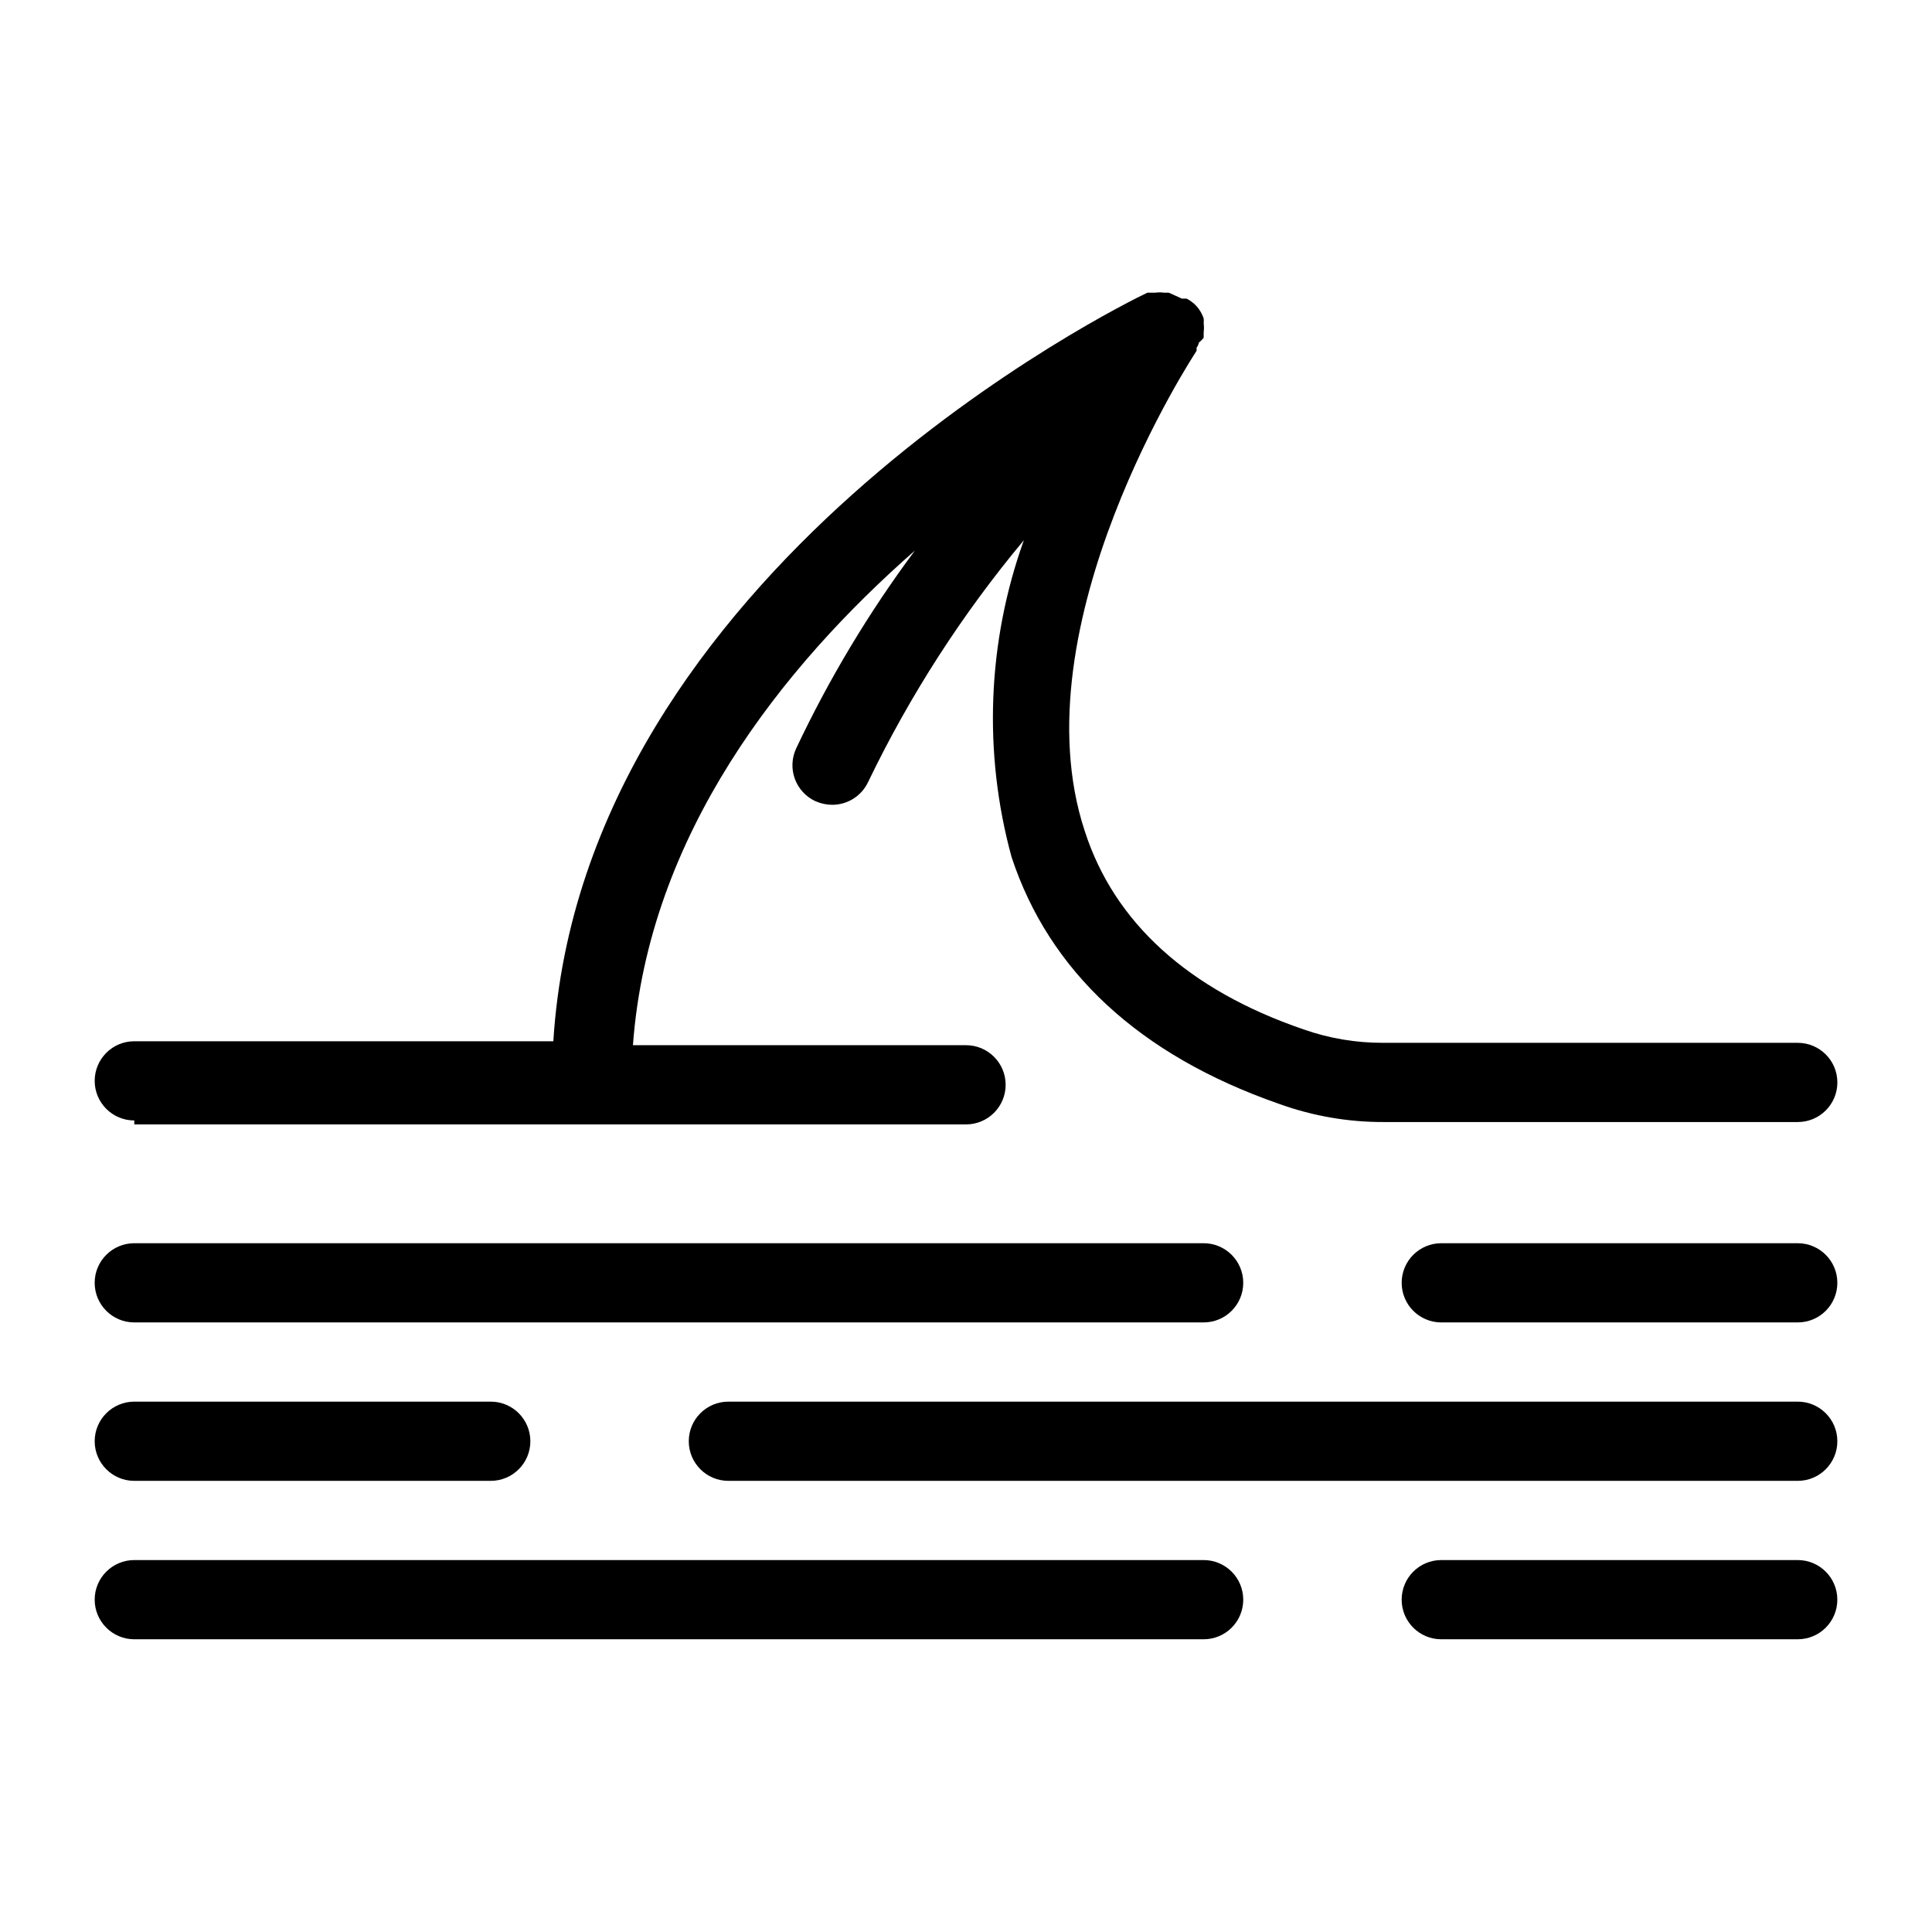
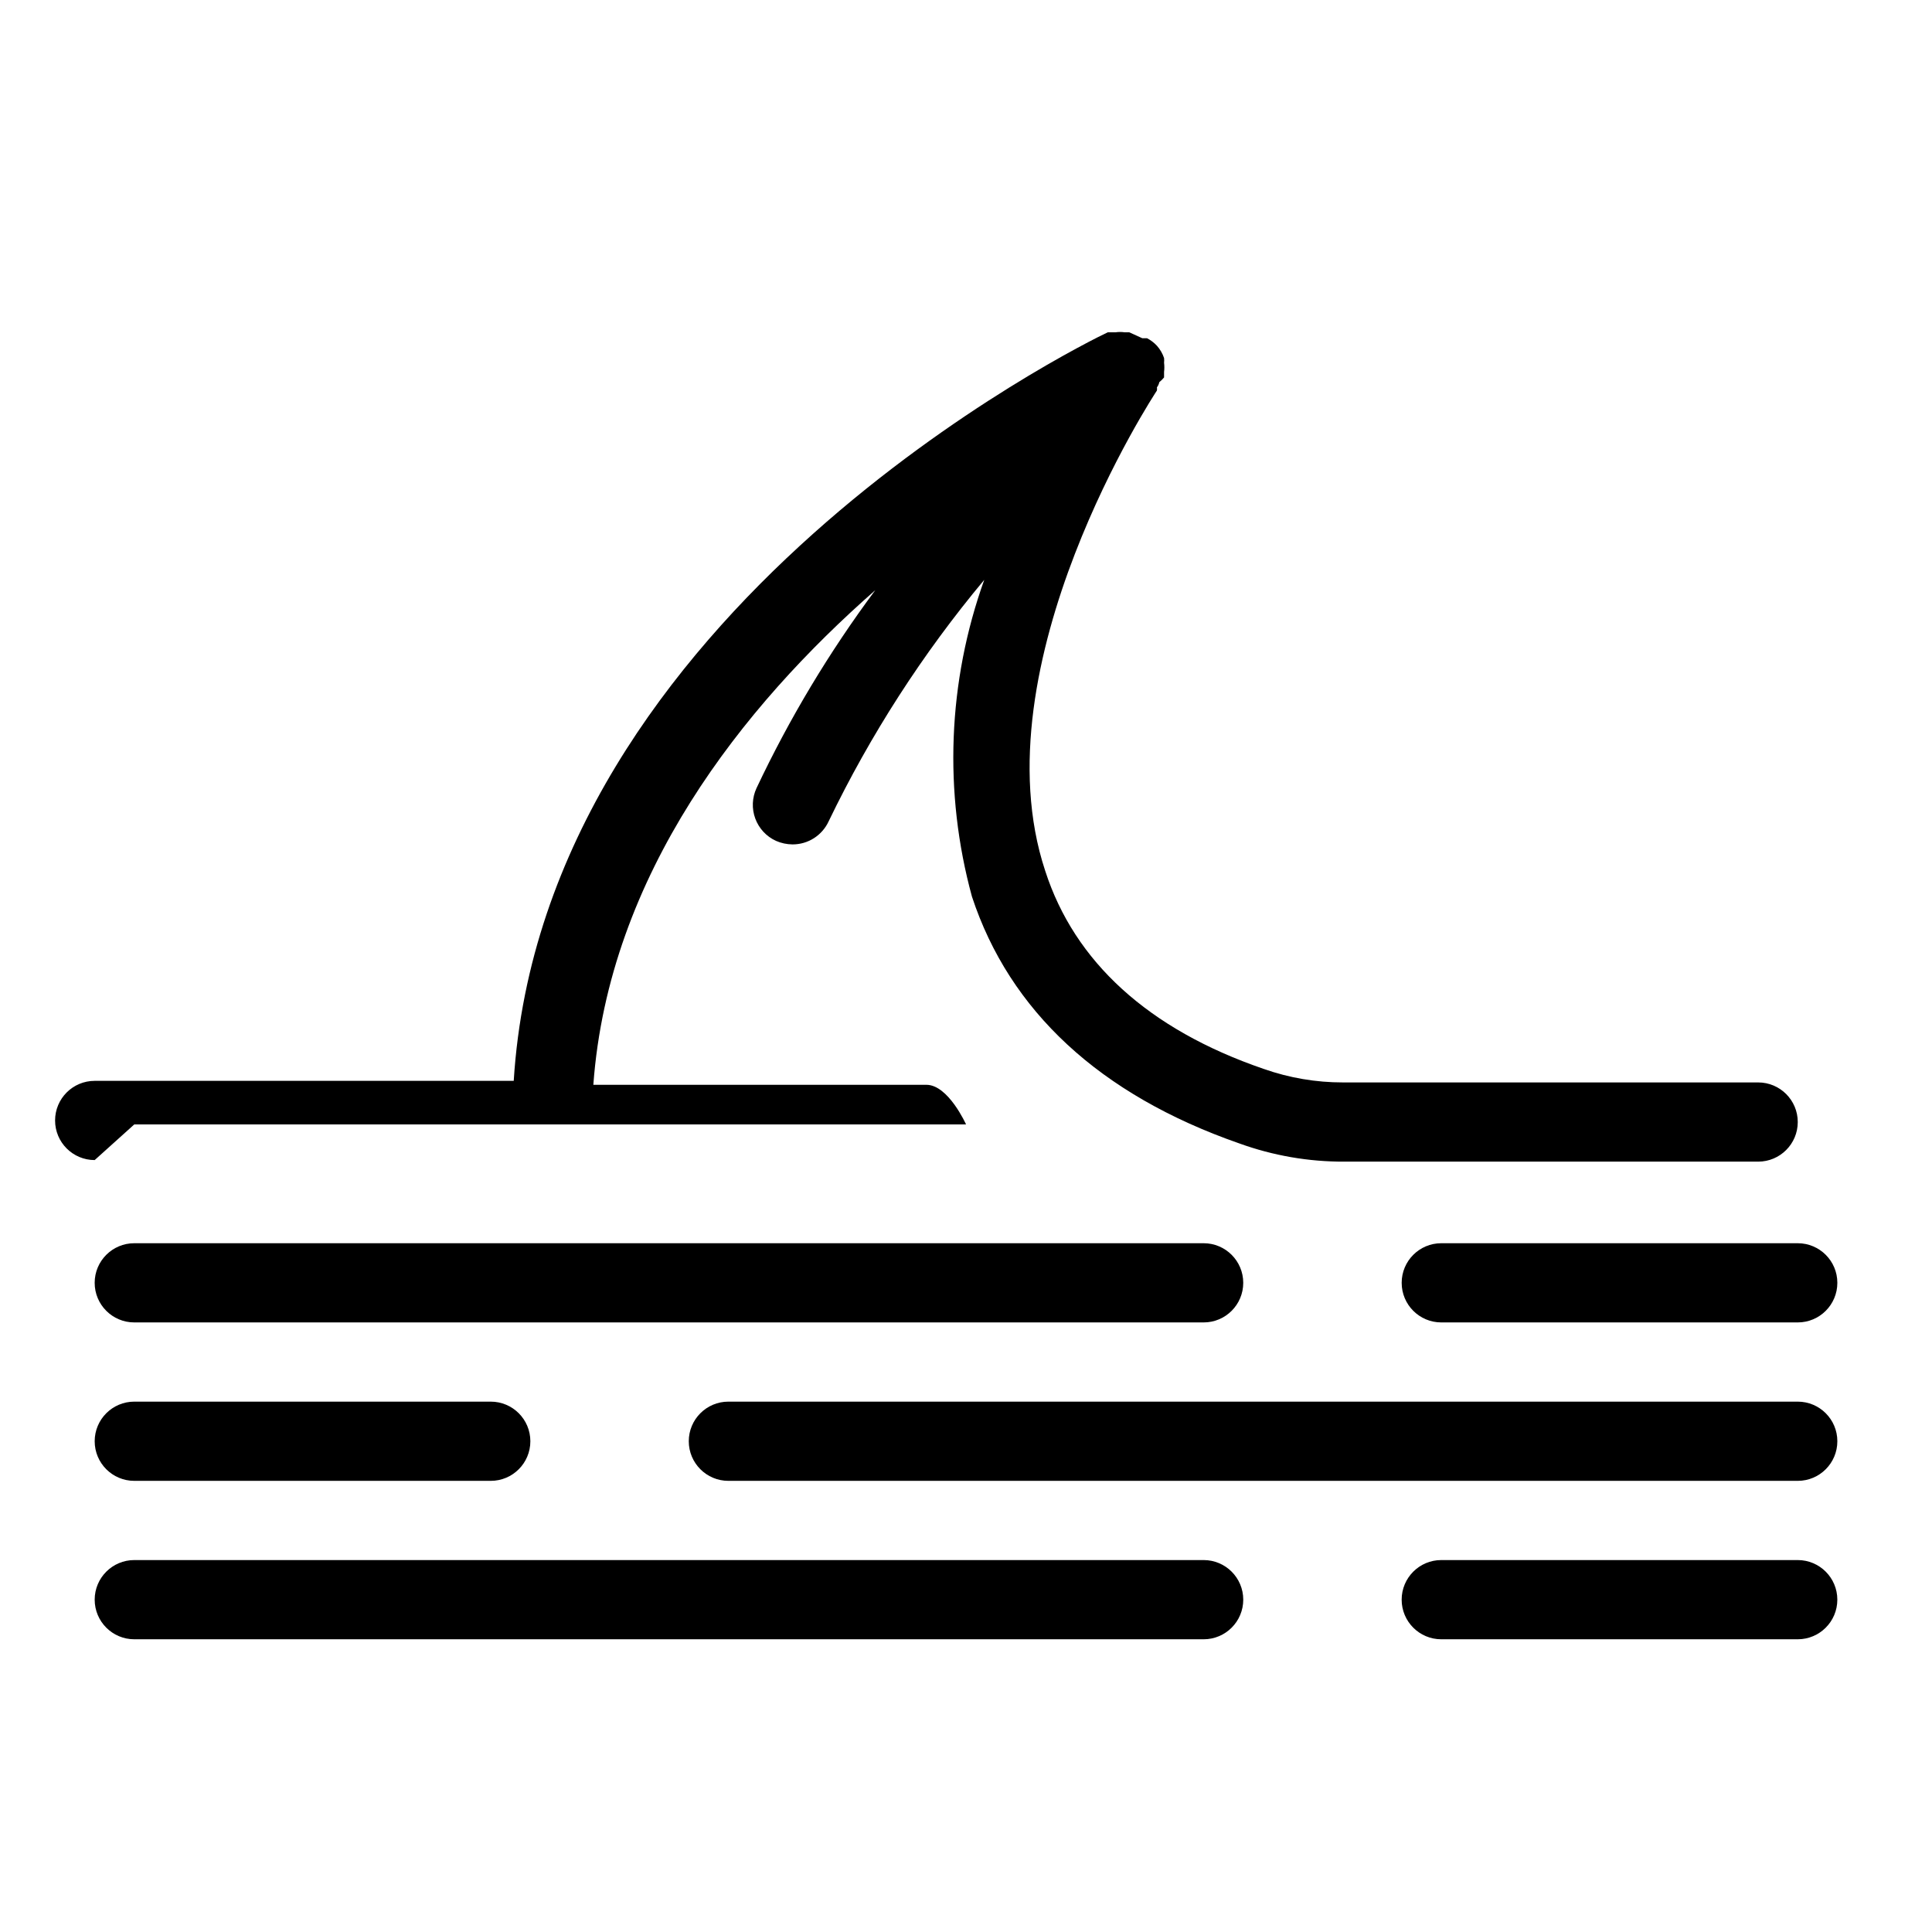
<svg xmlns="http://www.w3.org/2000/svg" fill="#000000" width="800px" height="800px" version="1.1" viewBox="144 144 512 512">
-   <path d="m169.09 483.96c0-5.793 4.699-10.492 10.496-10.492h283.39c5.797 0 10.496 4.699 10.496 10.492 0 5.797-4.699 10.496-10.496 10.496h-283.39c-5.797 0-10.496-4.699-10.496-10.496zm451.33-10.496-94.465 0.004c-5.797 0-10.496 4.699-10.496 10.492 0 5.797 4.699 10.496 10.496 10.496h94.465c5.797 0 10.496-4.699 10.496-10.496 0-5.793-4.699-10.492-10.496-10.492zm-440.83-31.484h220.42c5.797 0 10.496-4.699 10.496-10.496s-4.699-10.496-10.496-10.496h-88.273c4.094-55.84 39.676-100.34 74.73-131.09v-0.004c-12.211 16.406-22.758 33.984-31.488 52.48-1.176 2.531-1.293 5.43-0.328 8.047 0.965 2.621 2.934 4.75 5.473 5.914 1.391 0.613 2.891 0.934 4.41 0.945 4.098 0.008 7.828-2.367 9.551-6.09 11.066-22.957 24.918-44.461 41.25-64.023-9.684 26.988-10.82 56.309-3.254 83.965 9.973 30.23 33.797 52.48 70.848 65.391 8.949 3.238 18.402 4.875 27.918 4.828h109.58c5.797 0 10.496-4.699 10.496-10.496s-4.699-10.496-10.496-10.496h-110c-7.152 0.012-14.25-1.195-20.992-3.566-30.648-10.496-50.172-28.445-57.938-52.48-18.156-54.789 29.18-126.69 29.598-127.32 0.043-0.277 0.043-0.562 0-0.84 0.312-0.398 0.527-0.867 0.629-1.367 0.461-0.375 0.883-0.797 1.262-1.258v-1.469c0.102-0.801 0.102-1.613 0-2.414 0.047-0.418 0.047-0.84 0-1.262-0.406-1.199-1.051-2.305-1.891-3.254-0.754-0.809-1.641-1.484-2.625-1.992h-1.258l-3.465-1.574h-1.258c-0.77-0.109-1.547-0.109-2.312 0h-2.098c-6.297 2.938-149.67 73.473-157.44 198.38h-111.05c-5.797 0-10.496 4.699-10.496 10.496s4.699 10.496 10.496 10.496zm440.83 73.473-283.39-0.004c-5.797 0-10.496 4.699-10.496 10.496s4.699 10.496 10.496 10.496h283.39c5.797 0 10.496-4.699 10.496-10.496s-4.699-10.496-10.496-10.496zm-440.83 20.988h94.465c5.797 0 10.496-4.699 10.496-10.496s-4.699-10.496-10.496-10.496h-94.465c-5.797 0-10.496 4.699-10.496 10.496s4.699 10.496 10.496 10.496zm283.39 20.992h-283.39c-5.797 0-10.496 4.699-10.496 10.496s4.699 10.496 10.496 10.496h283.39c5.797 0 10.496-4.699 10.496-10.496s-4.699-10.496-10.496-10.496zm157.44 0h-94.469c-5.797 0-10.496 4.699-10.496 10.496s4.699 10.496 10.496 10.496h94.465c5.797 0 10.496-4.699 10.496-10.496s-4.699-10.496-10.496-10.496z" />
+   <path d="m169.09 483.96c0-5.793 4.699-10.492 10.496-10.492h283.39c5.797 0 10.496 4.699 10.496 10.492 0 5.797-4.699 10.496-10.496 10.496h-283.39c-5.797 0-10.496-4.699-10.496-10.496zm451.33-10.496-94.465 0.004c-5.797 0-10.496 4.699-10.496 10.492 0 5.797 4.699 10.496 10.496 10.496h94.465c5.797 0 10.496-4.699 10.496-10.496 0-5.793-4.699-10.492-10.496-10.492zm-440.83-31.484h220.42s-4.699-10.496-10.496-10.496h-88.273c4.094-55.84 39.676-100.34 74.73-131.09v-0.004c-12.211 16.406-22.758 33.984-31.488 52.48-1.176 2.531-1.293 5.43-0.328 8.047 0.965 2.621 2.934 4.75 5.473 5.914 1.391 0.613 2.891 0.934 4.41 0.945 4.098 0.008 7.828-2.367 9.551-6.09 11.066-22.957 24.918-44.461 41.25-64.023-9.684 26.988-10.82 56.309-3.254 83.965 9.973 30.23 33.797 52.48 70.848 65.391 8.949 3.238 18.402 4.875 27.918 4.828h109.58c5.797 0 10.496-4.699 10.496-10.496s-4.699-10.496-10.496-10.496h-110c-7.152 0.012-14.25-1.195-20.992-3.566-30.648-10.496-50.172-28.445-57.938-52.48-18.156-54.789 29.18-126.69 29.598-127.32 0.043-0.277 0.043-0.562 0-0.84 0.312-0.398 0.527-0.867 0.629-1.367 0.461-0.375 0.883-0.797 1.262-1.258v-1.469c0.102-0.801 0.102-1.613 0-2.414 0.047-0.418 0.047-0.84 0-1.262-0.406-1.199-1.051-2.305-1.891-3.254-0.754-0.809-1.641-1.484-2.625-1.992h-1.258l-3.465-1.574h-1.258c-0.77-0.109-1.547-0.109-2.312 0h-2.098c-6.297 2.938-149.67 73.473-157.44 198.38h-111.05c-5.797 0-10.496 4.699-10.496 10.496s4.699 10.496 10.496 10.496zm440.83 73.473-283.39-0.004c-5.797 0-10.496 4.699-10.496 10.496s4.699 10.496 10.496 10.496h283.39c5.797 0 10.496-4.699 10.496-10.496s-4.699-10.496-10.496-10.496zm-440.83 20.988h94.465c5.797 0 10.496-4.699 10.496-10.496s-4.699-10.496-10.496-10.496h-94.465c-5.797 0-10.496 4.699-10.496 10.496s4.699 10.496 10.496 10.496zm283.39 20.992h-283.39c-5.797 0-10.496 4.699-10.496 10.496s4.699 10.496 10.496 10.496h283.39c5.797 0 10.496-4.699 10.496-10.496s-4.699-10.496-10.496-10.496zm157.44 0h-94.469c-5.797 0-10.496 4.699-10.496 10.496s4.699 10.496 10.496 10.496h94.465c5.797 0 10.496-4.699 10.496-10.496s-4.699-10.496-10.496-10.496z" />
</svg>